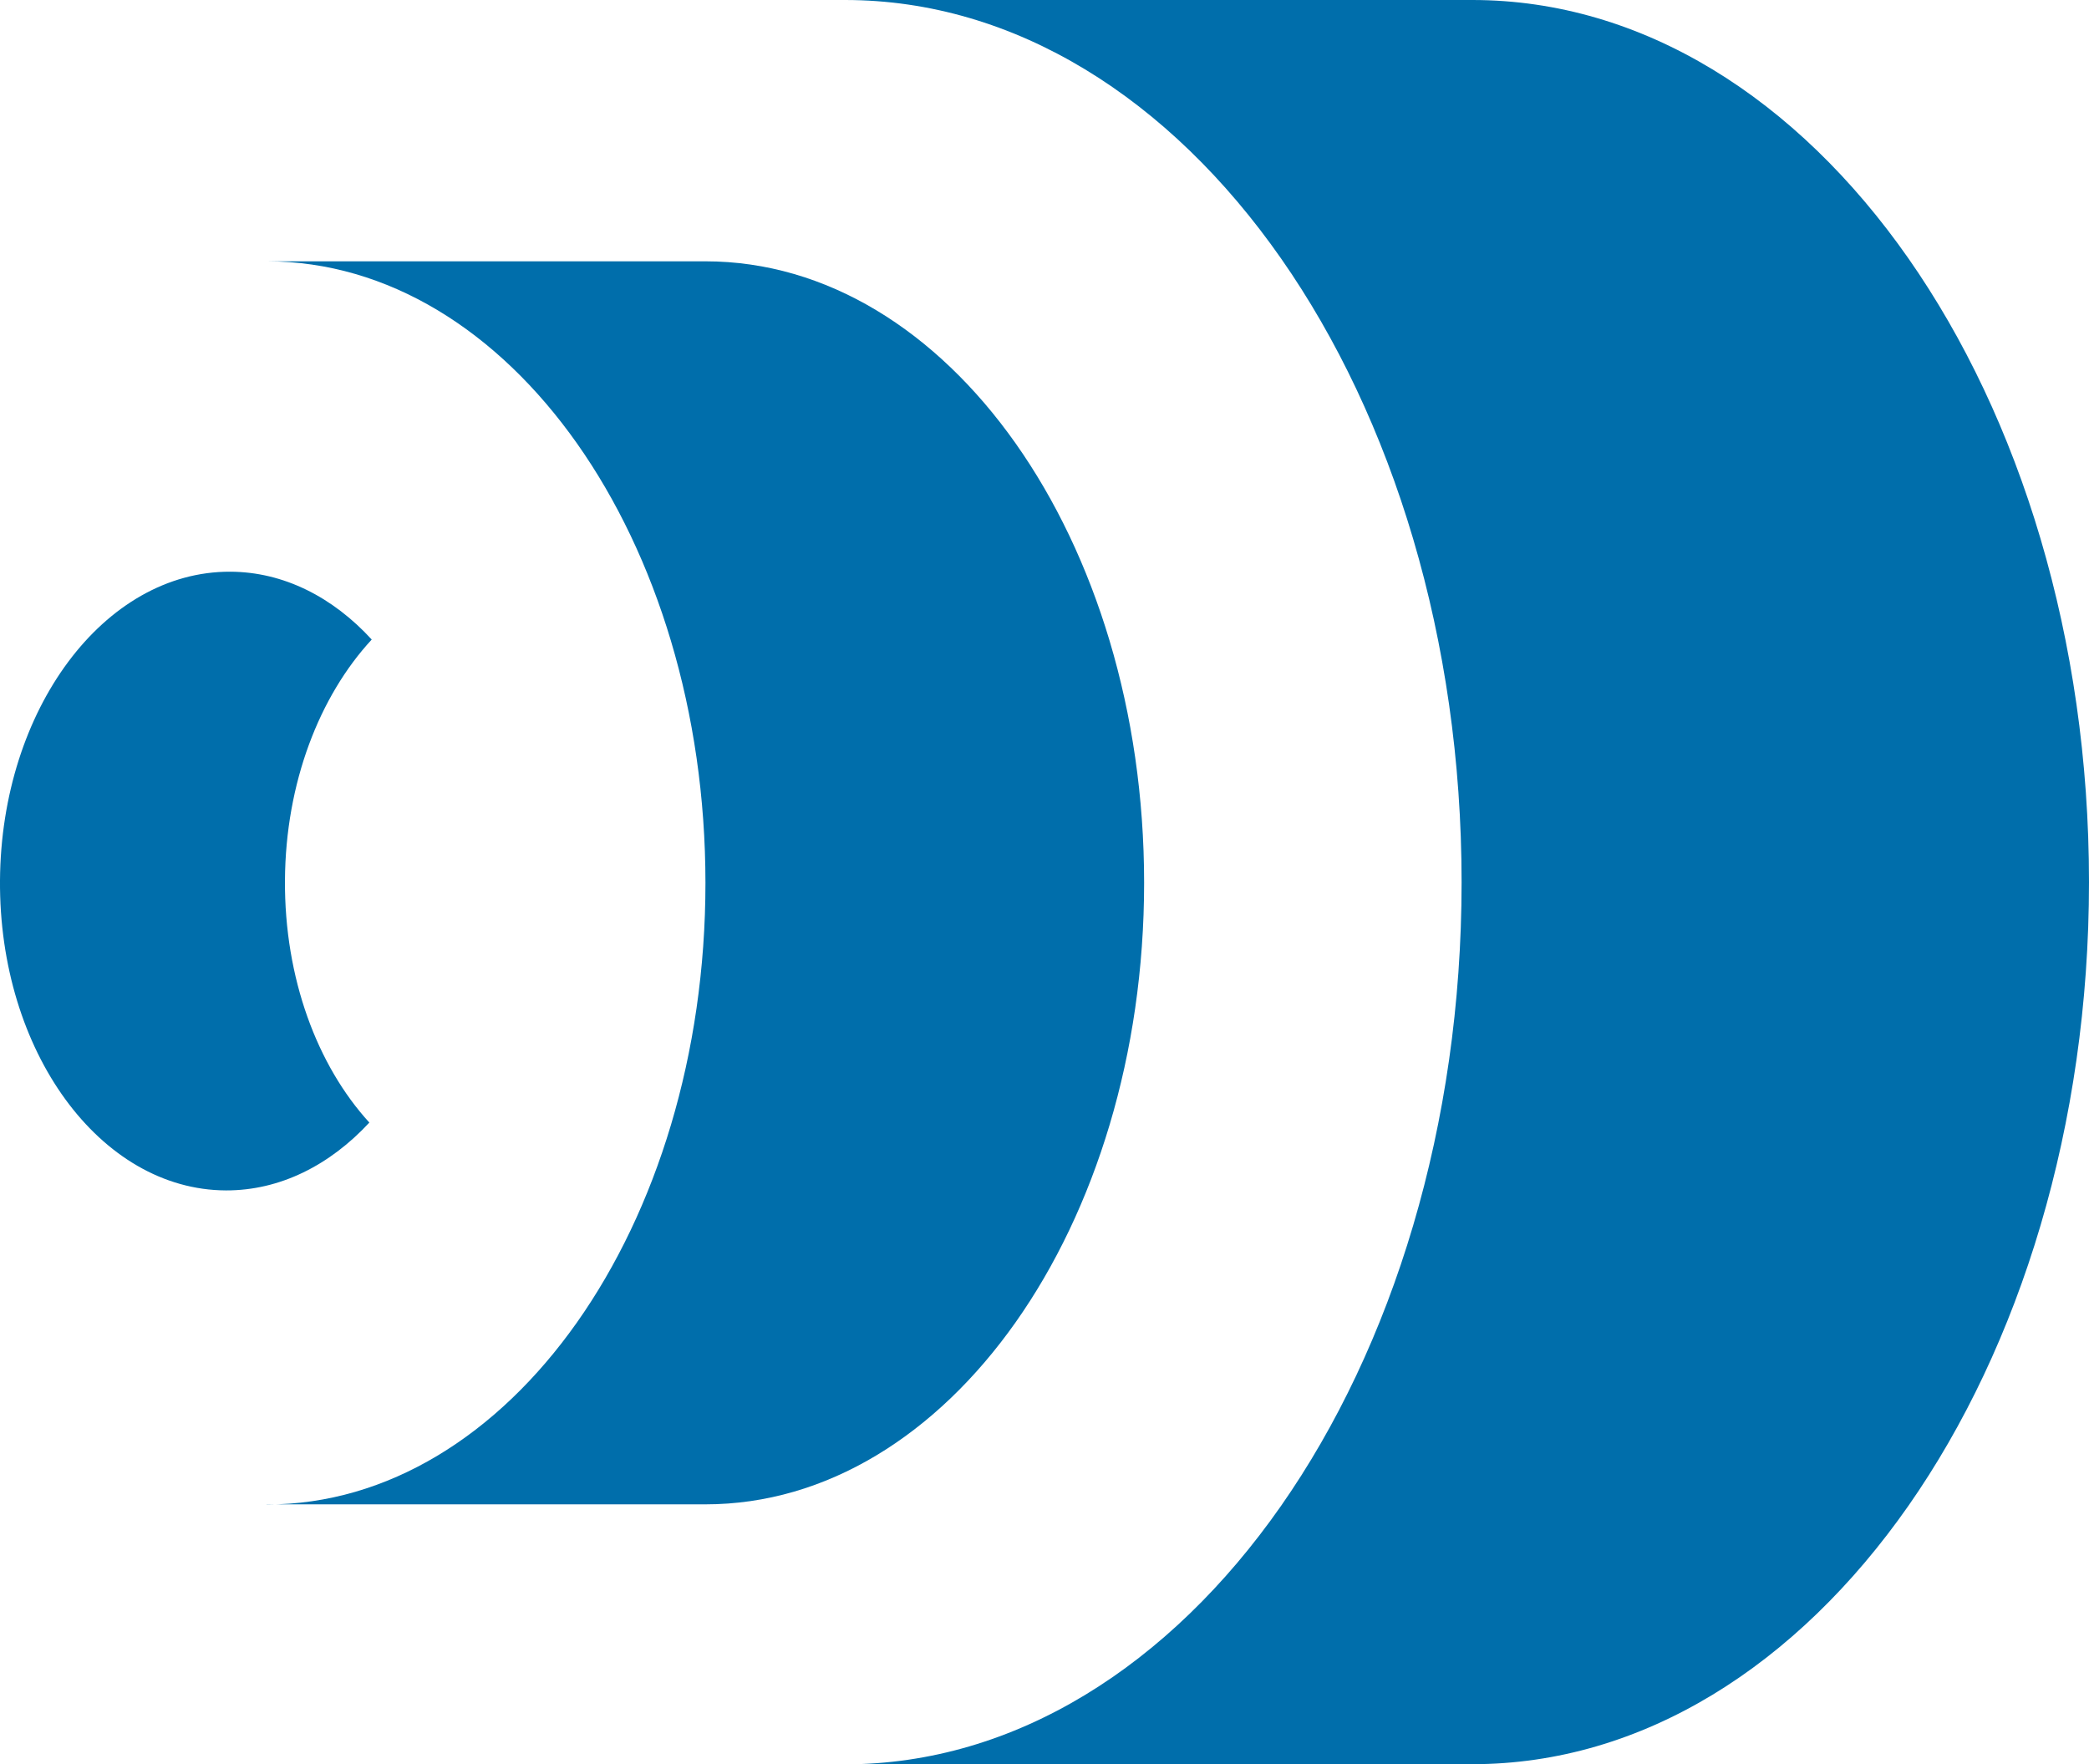
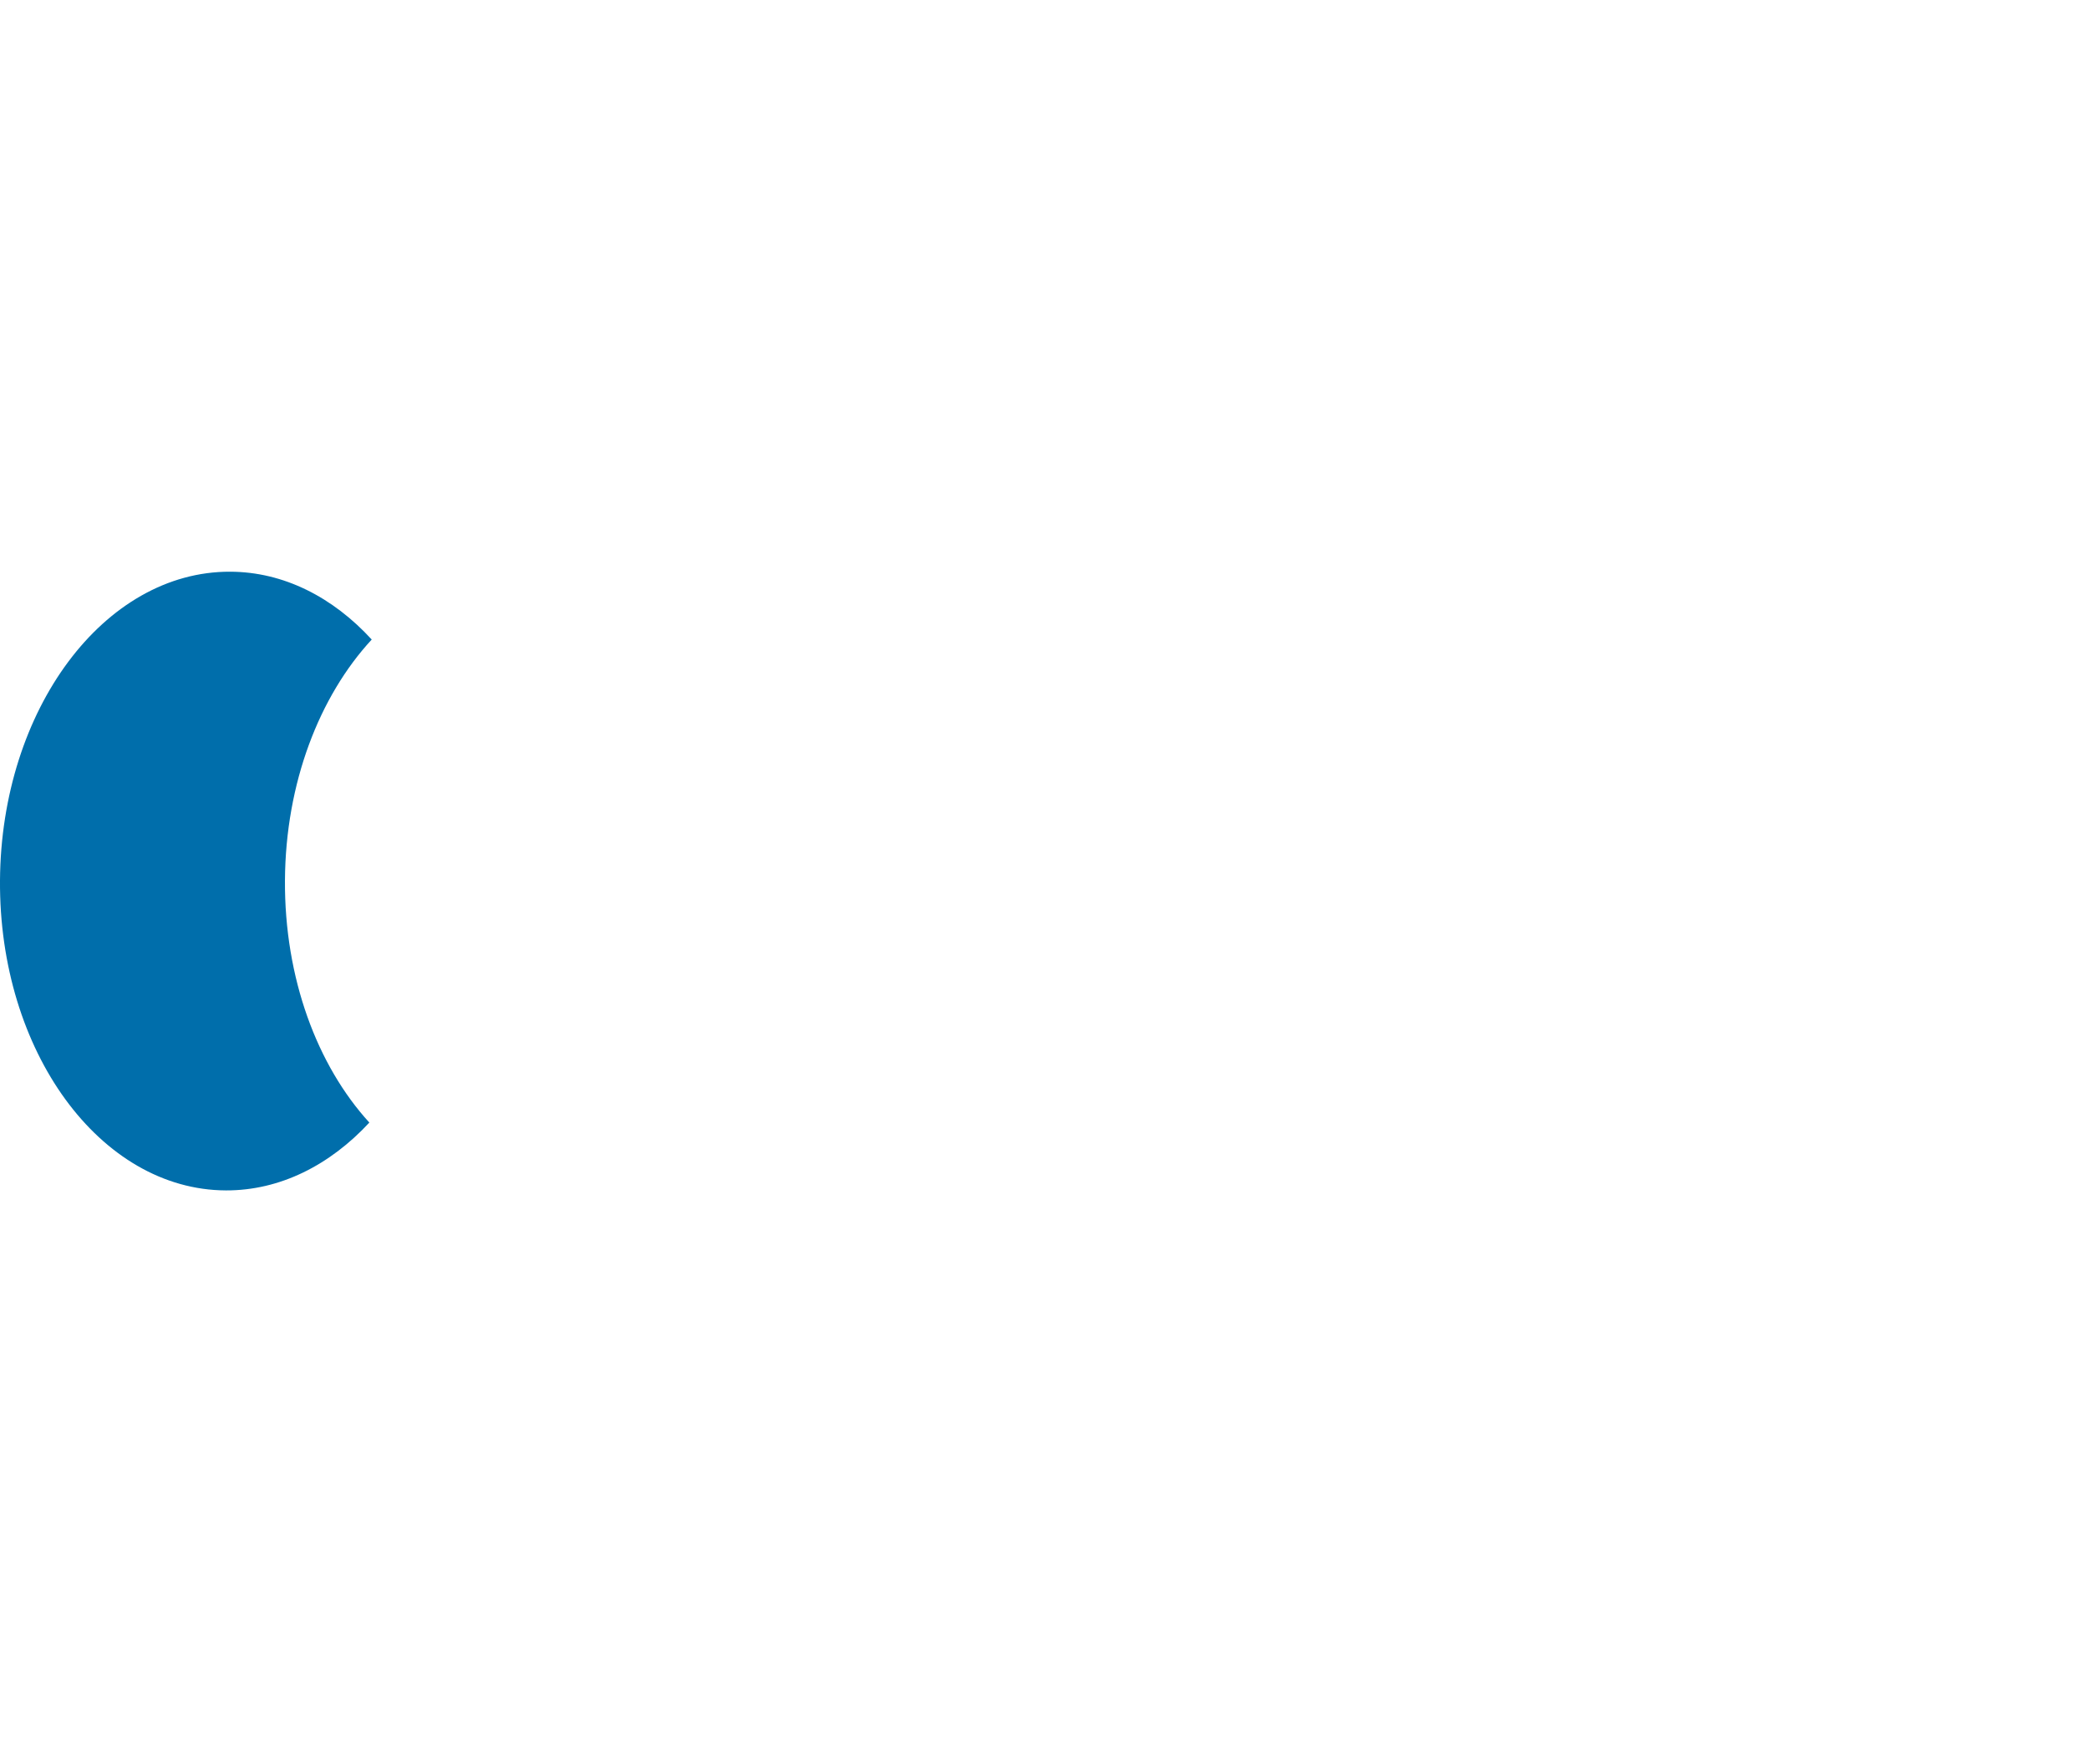
<svg xmlns="http://www.w3.org/2000/svg" id="_イヤー_2" viewBox="0 0 141.34 119.37">
  <defs>
    <style>.cls-1{fill:#006eab;}</style>
  </defs>
  <g id="_イヤー_1-2">
    <g>
      <path class="cls-1" d="M19.28,59.56c.04-6.59,2.33-12.46,5.87-16.29-2.62-2.86-5.95-4.58-9.58-4.59C7.05,38.65,.08,48,0,59.56c-.08,11.56,6.77,20.95,15.29,20.98,3.66,.01,7.03-1.71,9.7-4.59-3.52-3.85-5.75-9.76-5.71-16.39Z" />
-       <path class="cls-1" d="M18.05,101.79c16.39,0,29.68-18.83,29.68-42.05S34.45,17.68,18.05,17.68h29.68c16.39,0,29.68,18.83,29.68,42.05s-13.29,42.05-29.68,42.05H18.05Z" />
-       <path class="cls-1" d="M57.17,119.37c23.04,0,41.72-26.72,41.72-59.68S80.22,0,57.17,0h42.45c23.04,0,41.72,26.72,41.72,59.68s-18.68,59.68-41.72,59.68H57.17Z" />
    </g>
  </g>
</svg>